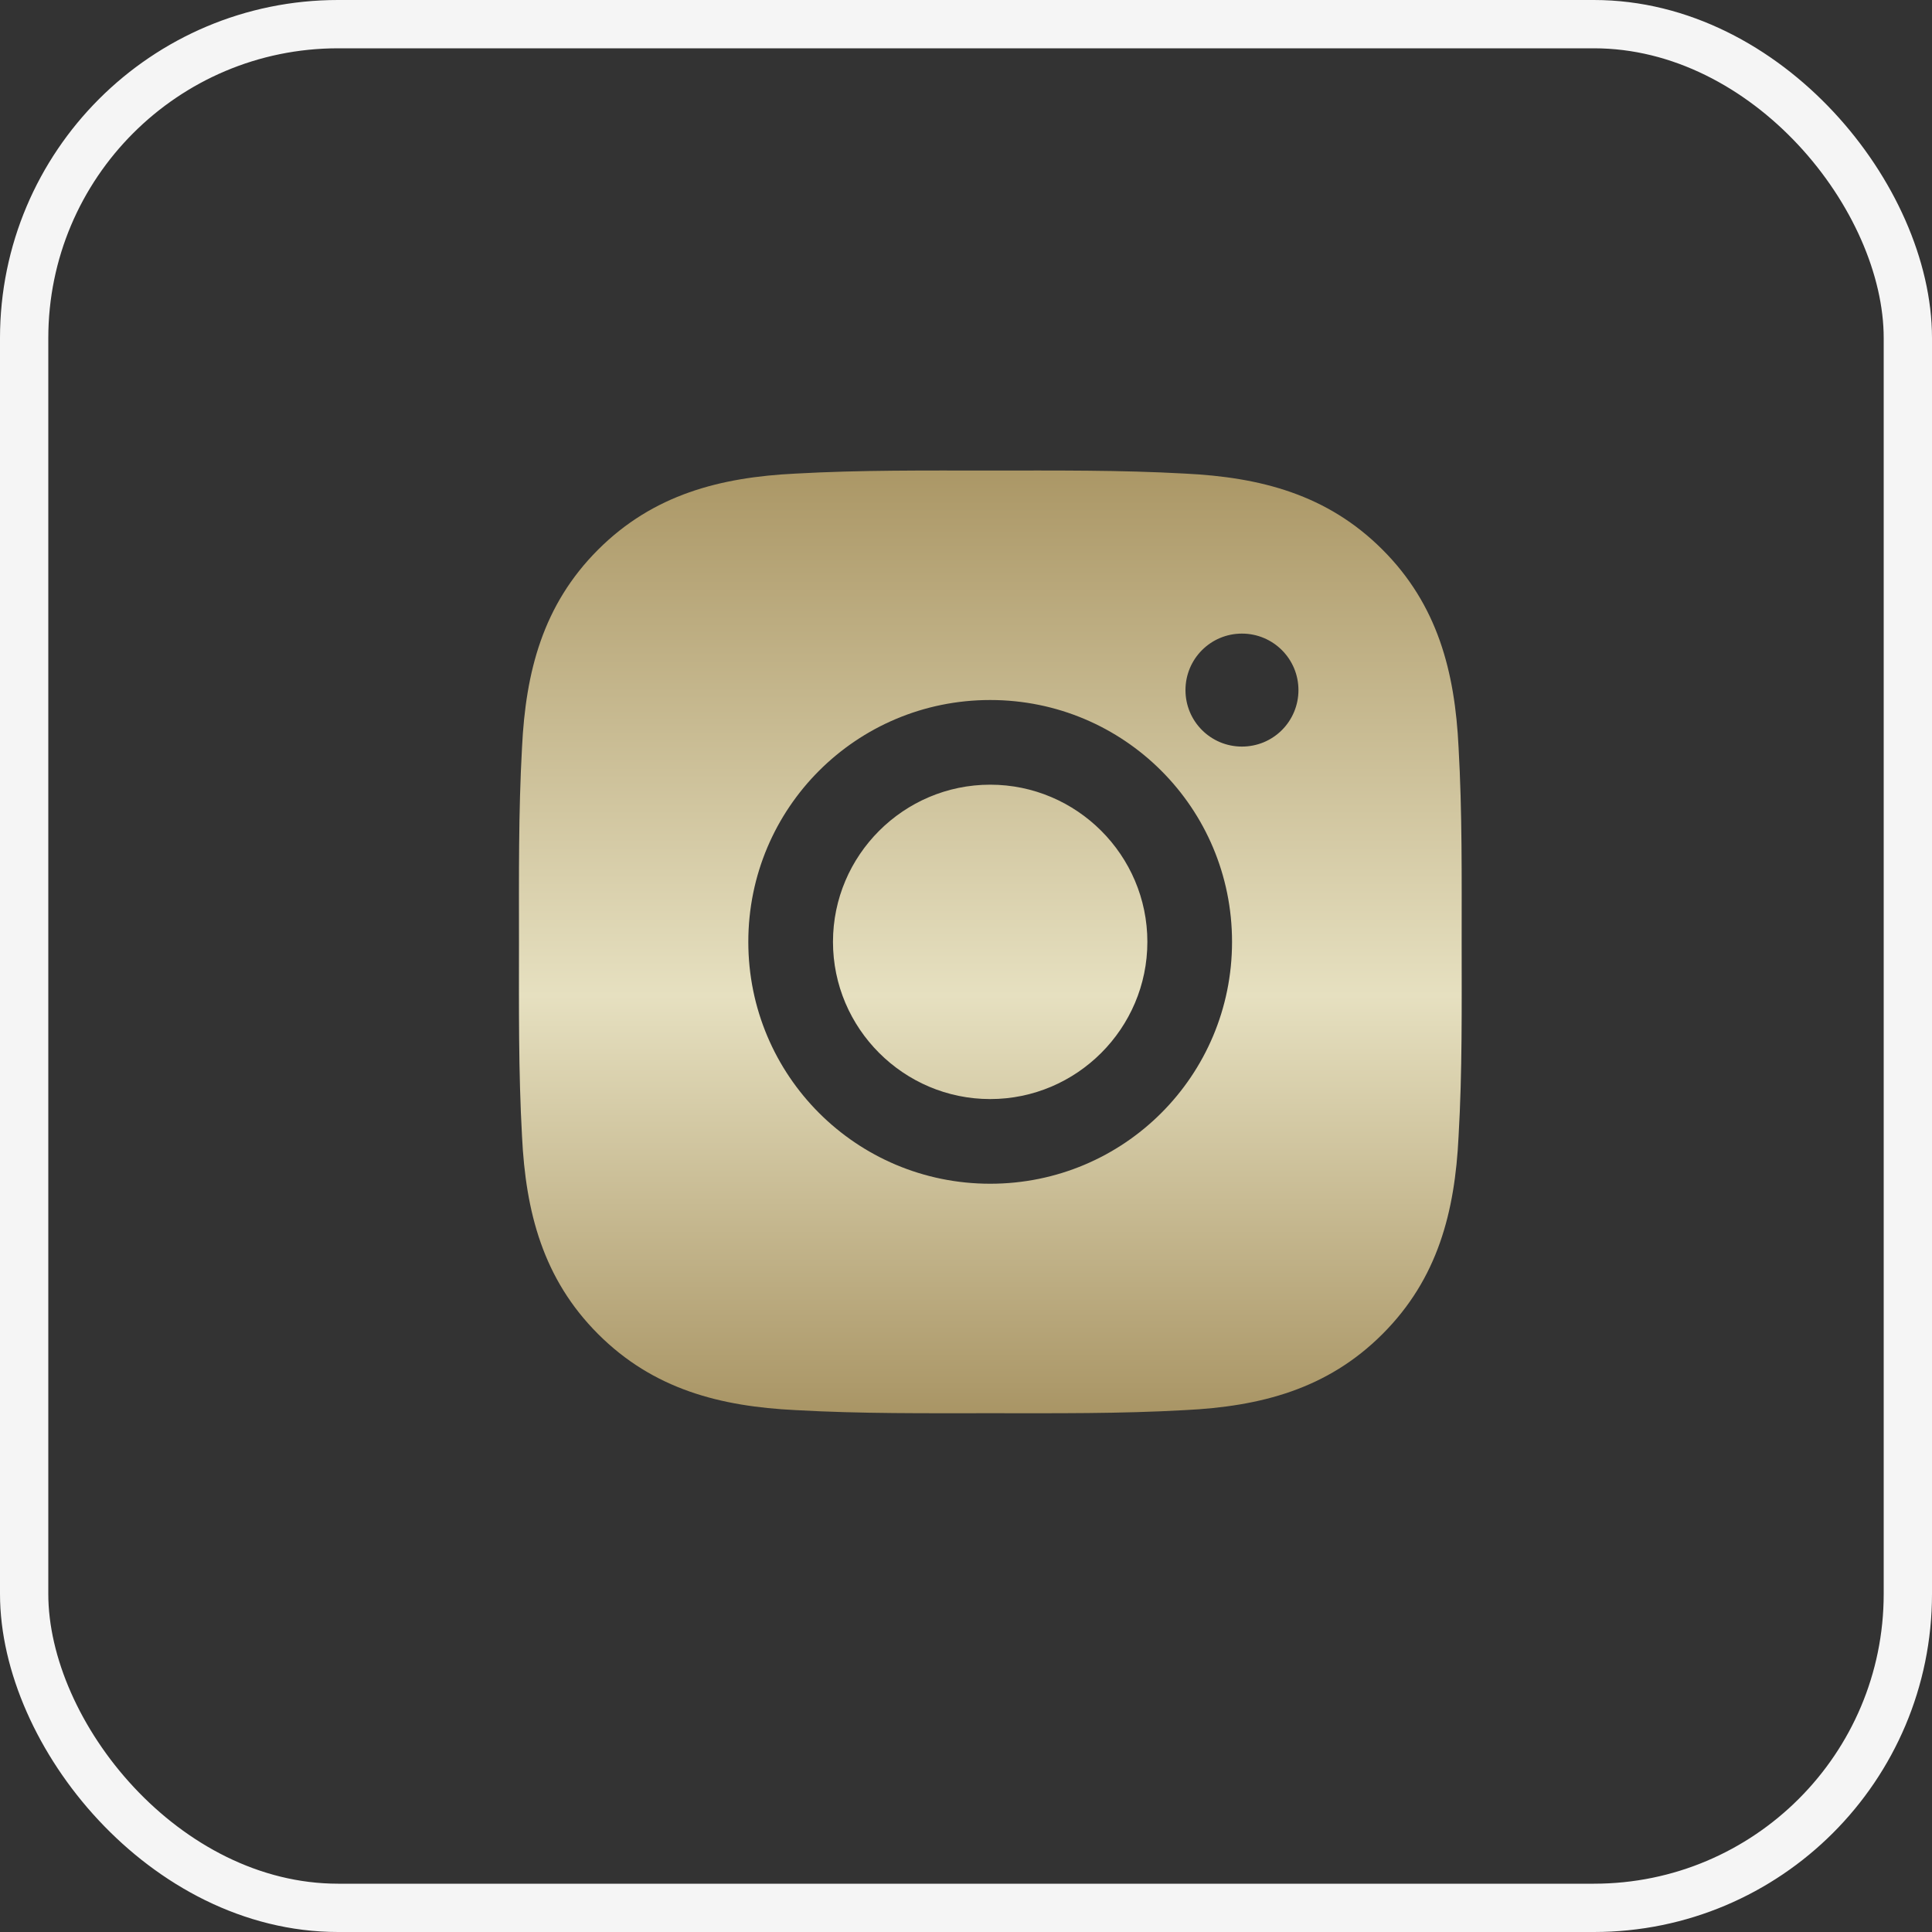
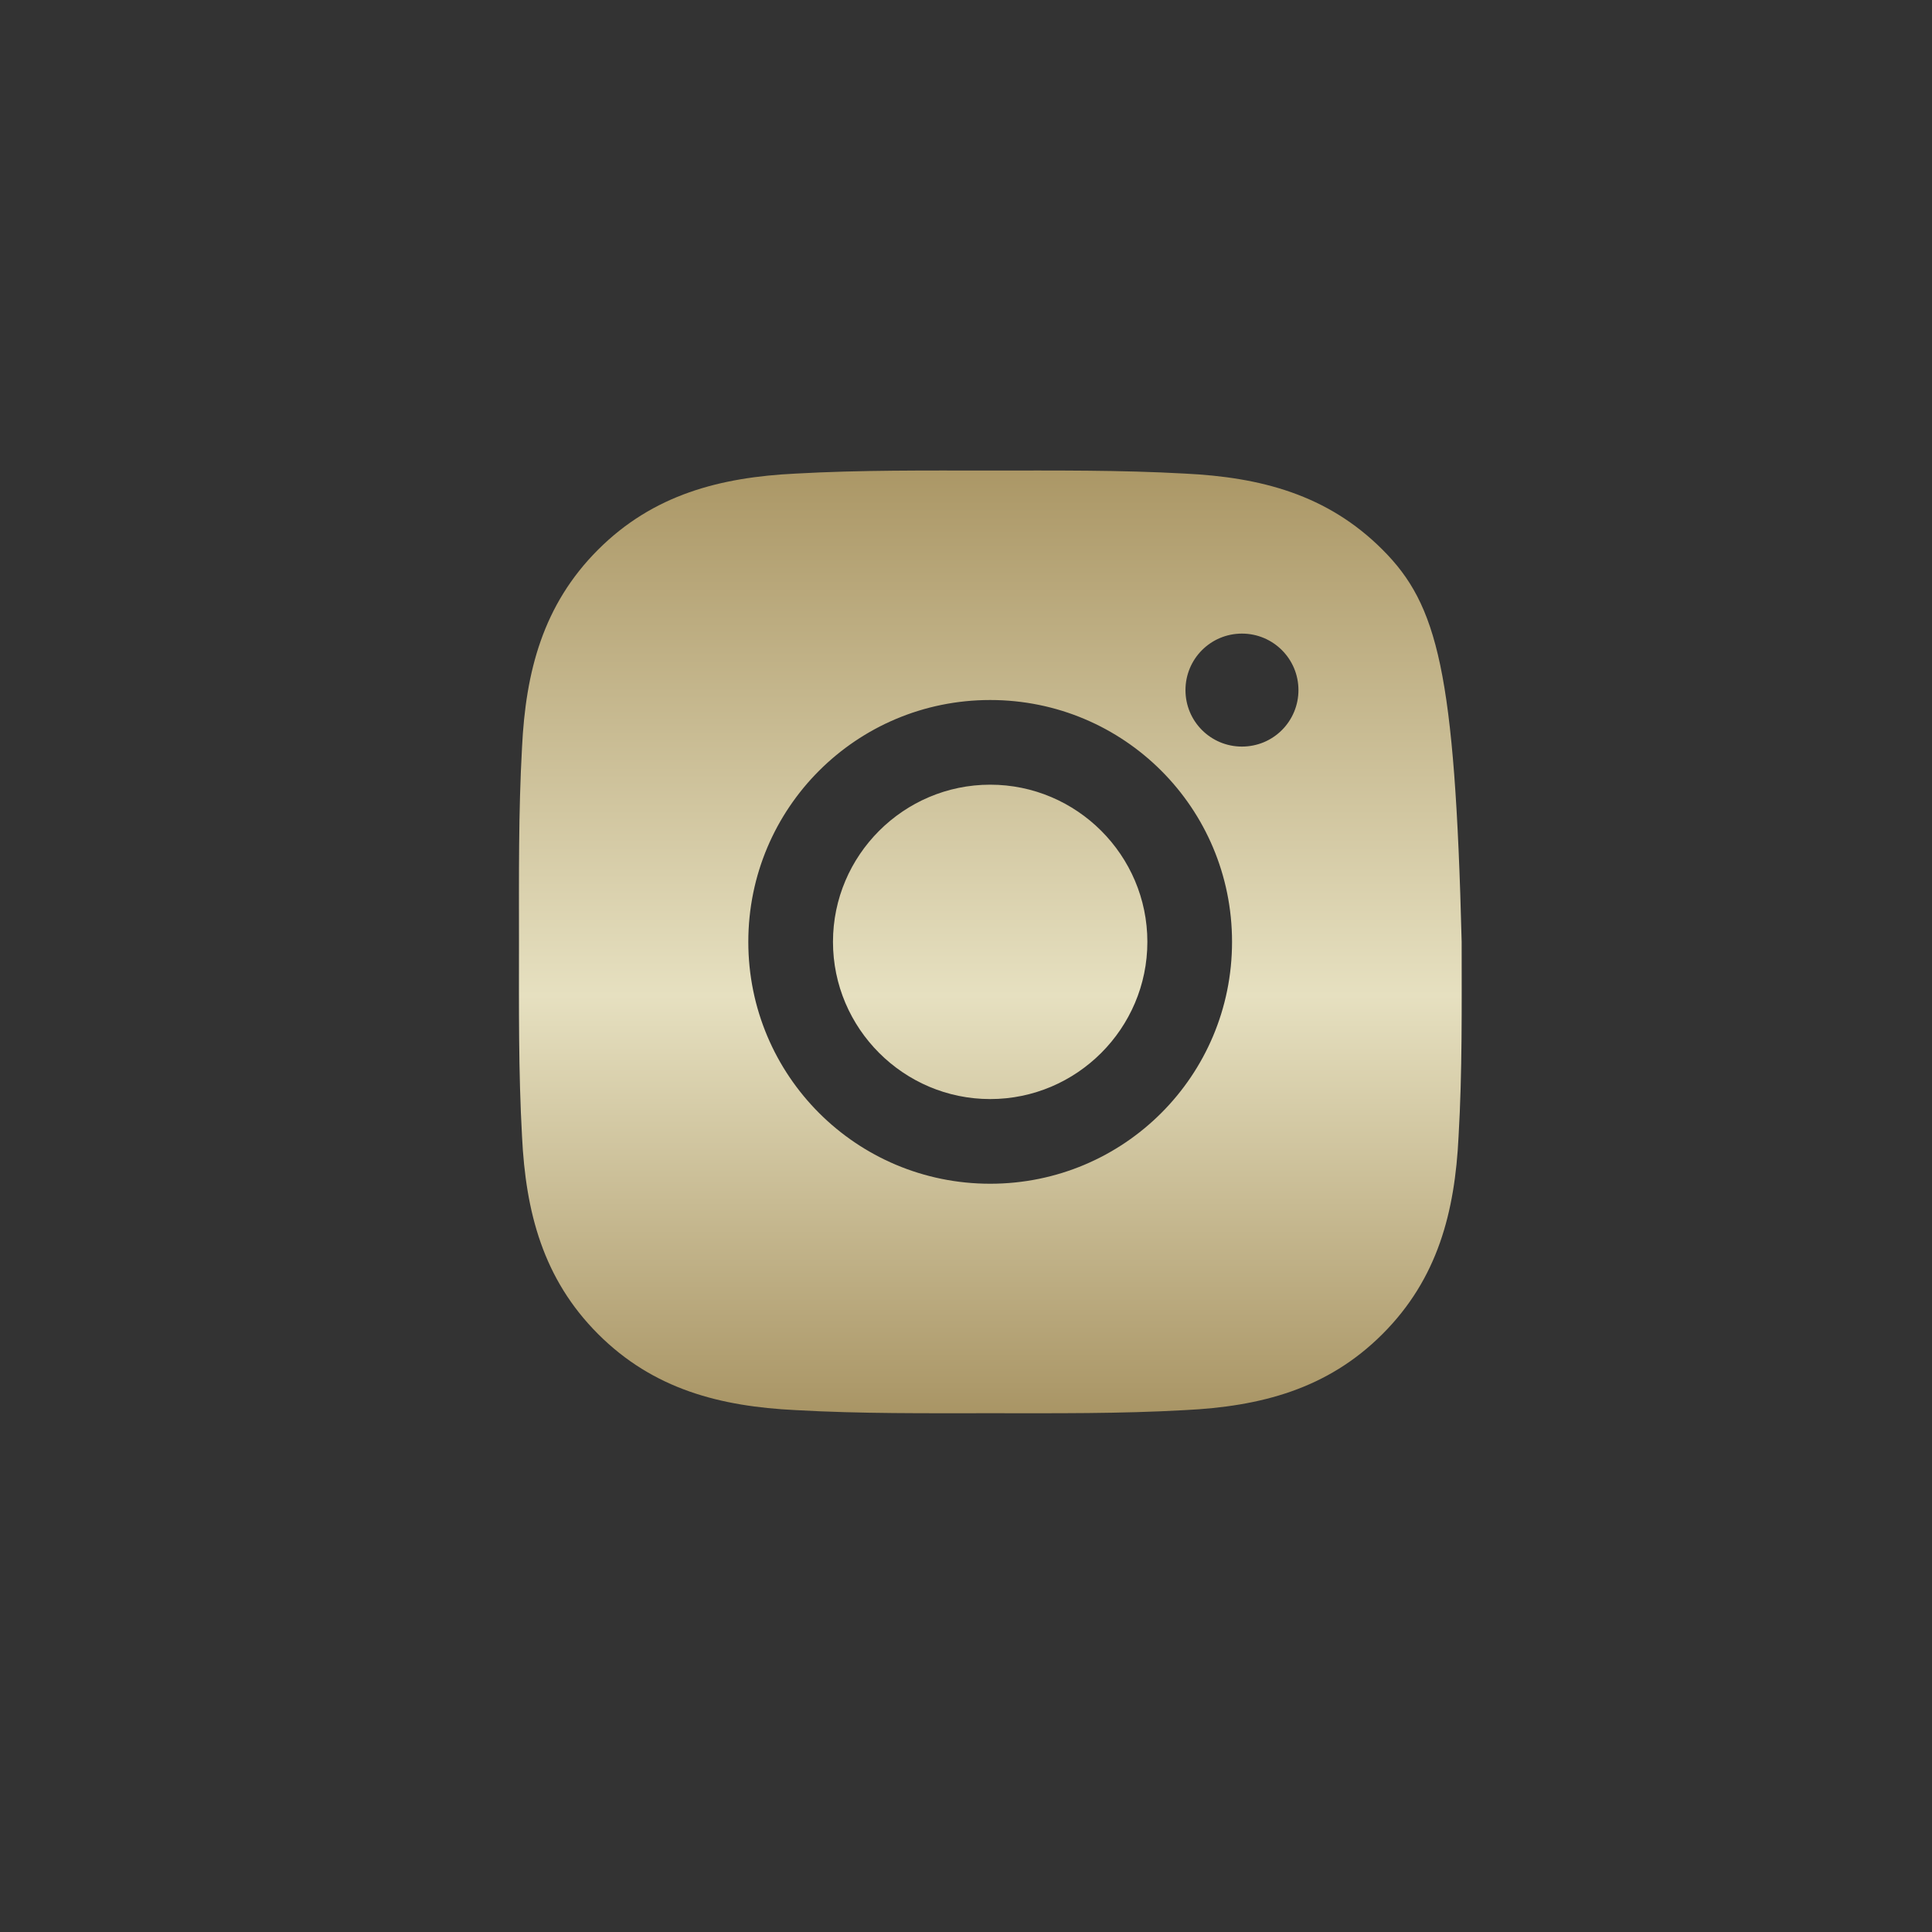
<svg xmlns="http://www.w3.org/2000/svg" width="40" height="40" viewBox="0 0 40 40" fill="none">
  <rect x="0" y="0" width="40" height="40" fill="#333333" stroke="none" />
-   <path d="M20.501 16.246C18.709 16.246 17.246 17.708 17.246 19.5C17.246 21.292 18.709 22.755 20.501 22.755C22.293 22.755 23.755 21.292 23.755 19.5C23.755 17.708 22.293 16.246 20.501 16.246ZM30.262 19.5C30.262 18.153 30.274 16.817 30.198 15.472C30.122 13.909 29.766 12.523 28.623 11.38C27.478 10.235 26.094 9.881 24.532 9.805C23.184 9.73 21.848 9.742 20.503 9.742C19.155 9.742 17.82 9.73 16.475 9.805C14.912 9.881 13.526 10.238 12.383 11.38C11.238 12.525 10.884 13.909 10.808 15.472C10.733 16.82 10.745 18.155 10.745 19.5C10.745 20.846 10.733 22.183 10.808 23.529C10.884 25.091 11.241 26.478 12.383 27.62C13.528 28.765 14.912 29.119 16.475 29.195C17.823 29.271 19.158 29.259 20.503 29.259C21.851 29.259 23.186 29.271 24.532 29.195C26.094 29.119 27.481 28.763 28.623 27.62C29.768 26.475 30.122 25.091 30.198 23.529C30.276 22.183 30.262 20.848 30.262 19.5ZM20.501 24.508C17.73 24.508 15.493 22.271 15.493 19.5C15.493 16.729 17.73 14.493 20.501 14.493C23.272 14.493 25.508 16.729 25.508 19.5C25.508 22.271 23.272 24.508 20.501 24.508ZM25.713 15.457C25.066 15.457 24.544 14.935 24.544 14.288C24.544 13.641 25.066 13.118 25.713 13.118C26.36 13.118 26.883 13.641 26.883 14.288C26.883 14.441 26.853 14.594 26.794 14.736C26.735 14.878 26.649 15.007 26.541 15.115C26.432 15.224 26.303 15.31 26.161 15.369C26.019 15.427 25.867 15.457 25.713 15.457Z" fill="url(#paint0_linear_23120_23629)" />
-   <rect x="0.5" y="0.5" width="39" height="39" rx="6.5" stroke="#F5F5F5" />
+   <path d="M20.501 16.246C18.709 16.246 17.246 17.708 17.246 19.5C17.246 21.292 18.709 22.755 20.501 22.755C22.293 22.755 23.755 21.292 23.755 19.5C23.755 17.708 22.293 16.246 20.501 16.246ZM30.262 19.5C30.122 13.909 29.766 12.523 28.623 11.38C27.478 10.235 26.094 9.881 24.532 9.805C23.184 9.73 21.848 9.742 20.503 9.742C19.155 9.742 17.82 9.73 16.475 9.805C14.912 9.881 13.526 10.238 12.383 11.38C11.238 12.525 10.884 13.909 10.808 15.472C10.733 16.82 10.745 18.155 10.745 19.5C10.745 20.846 10.733 22.183 10.808 23.529C10.884 25.091 11.241 26.478 12.383 27.62C13.528 28.765 14.912 29.119 16.475 29.195C17.823 29.271 19.158 29.259 20.503 29.259C21.851 29.259 23.186 29.271 24.532 29.195C26.094 29.119 27.481 28.763 28.623 27.62C29.768 26.475 30.122 25.091 30.198 23.529C30.276 22.183 30.262 20.848 30.262 19.5ZM20.501 24.508C17.73 24.508 15.493 22.271 15.493 19.5C15.493 16.729 17.73 14.493 20.501 14.493C23.272 14.493 25.508 16.729 25.508 19.5C25.508 22.271 23.272 24.508 20.501 24.508ZM25.713 15.457C25.066 15.457 24.544 14.935 24.544 14.288C24.544 13.641 25.066 13.118 25.713 13.118C26.36 13.118 26.883 13.641 26.883 14.288C26.883 14.441 26.853 14.594 26.794 14.736C26.735 14.878 26.649 15.007 26.541 15.115C26.432 15.224 26.303 15.31 26.161 15.369C26.019 15.427 25.867 15.457 25.713 15.457Z" fill="url(#paint0_linear_23120_23629)" />
  <defs>
    <linearGradient id="paint0_linear_23120_23629" x1="20.503" y1="9.741" x2="20.503" y2="29.259" gradientUnits="userSpaceOnUse">
      <stop stop-color="#AB9766" />
      <stop offset="0.557" stop-color="#E6E0C0" />
      <stop offset="1" stop-color="#A99565" />
    </linearGradient>
  </defs>
</svg>